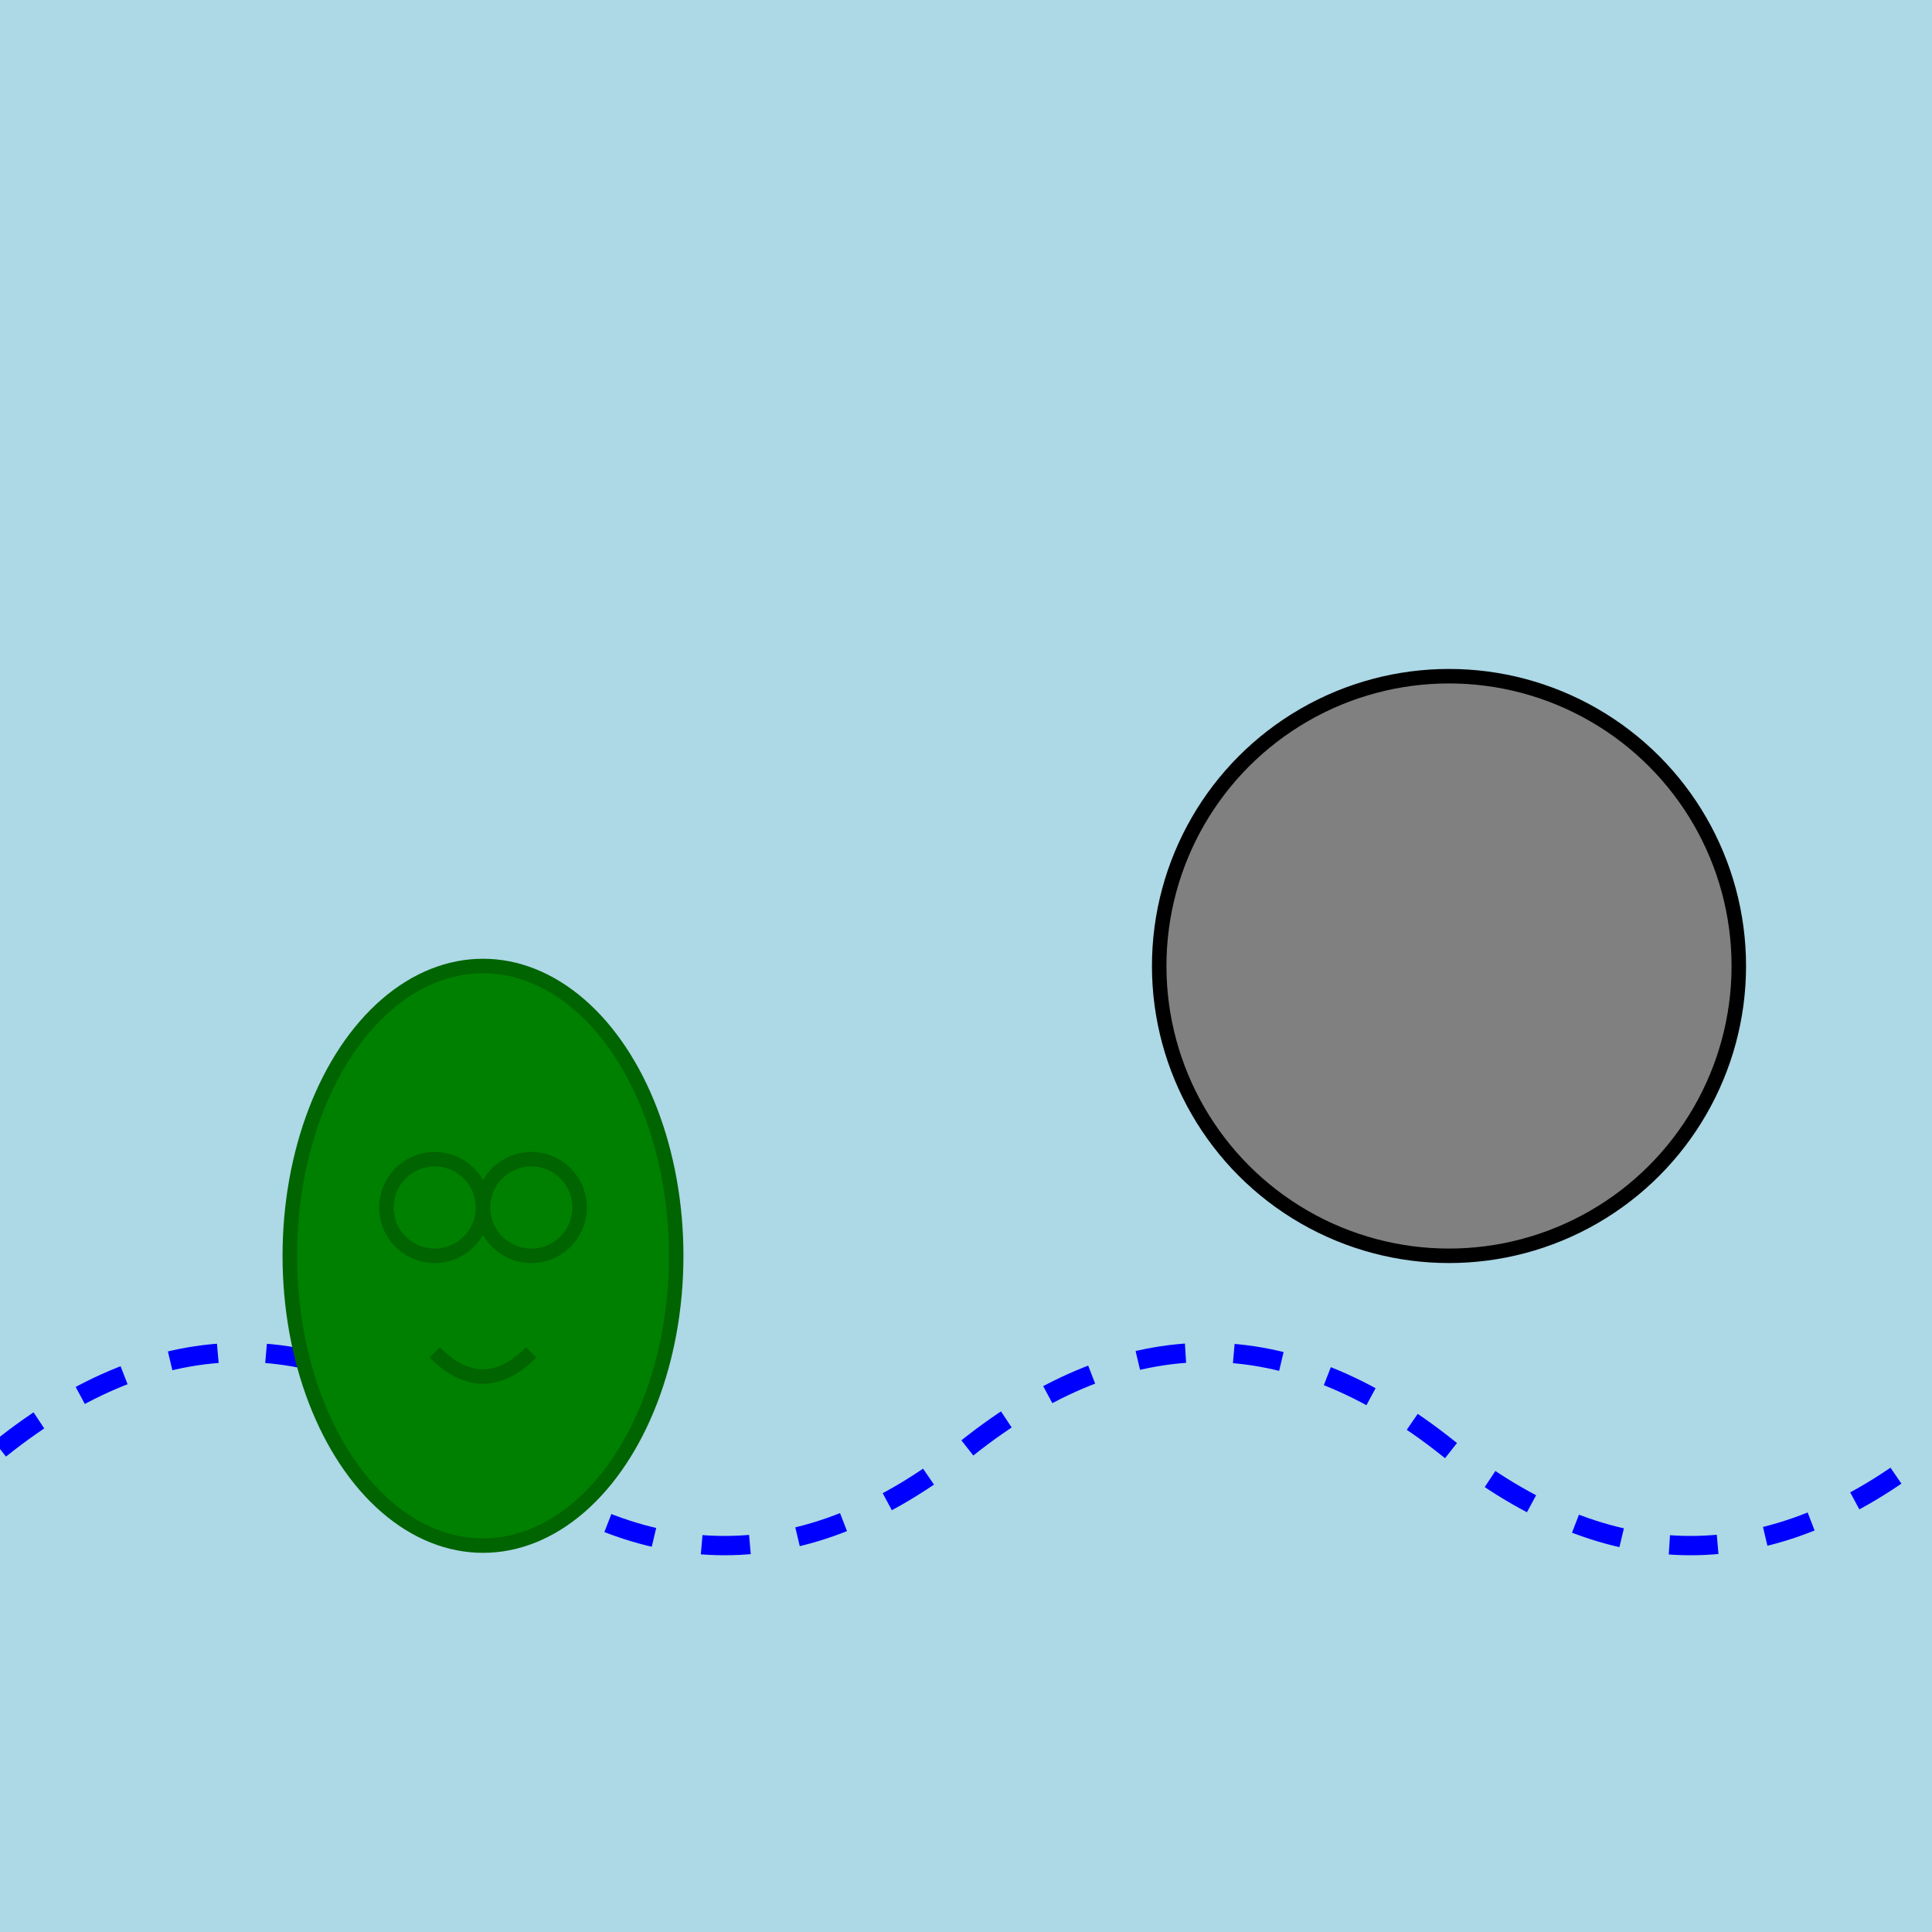
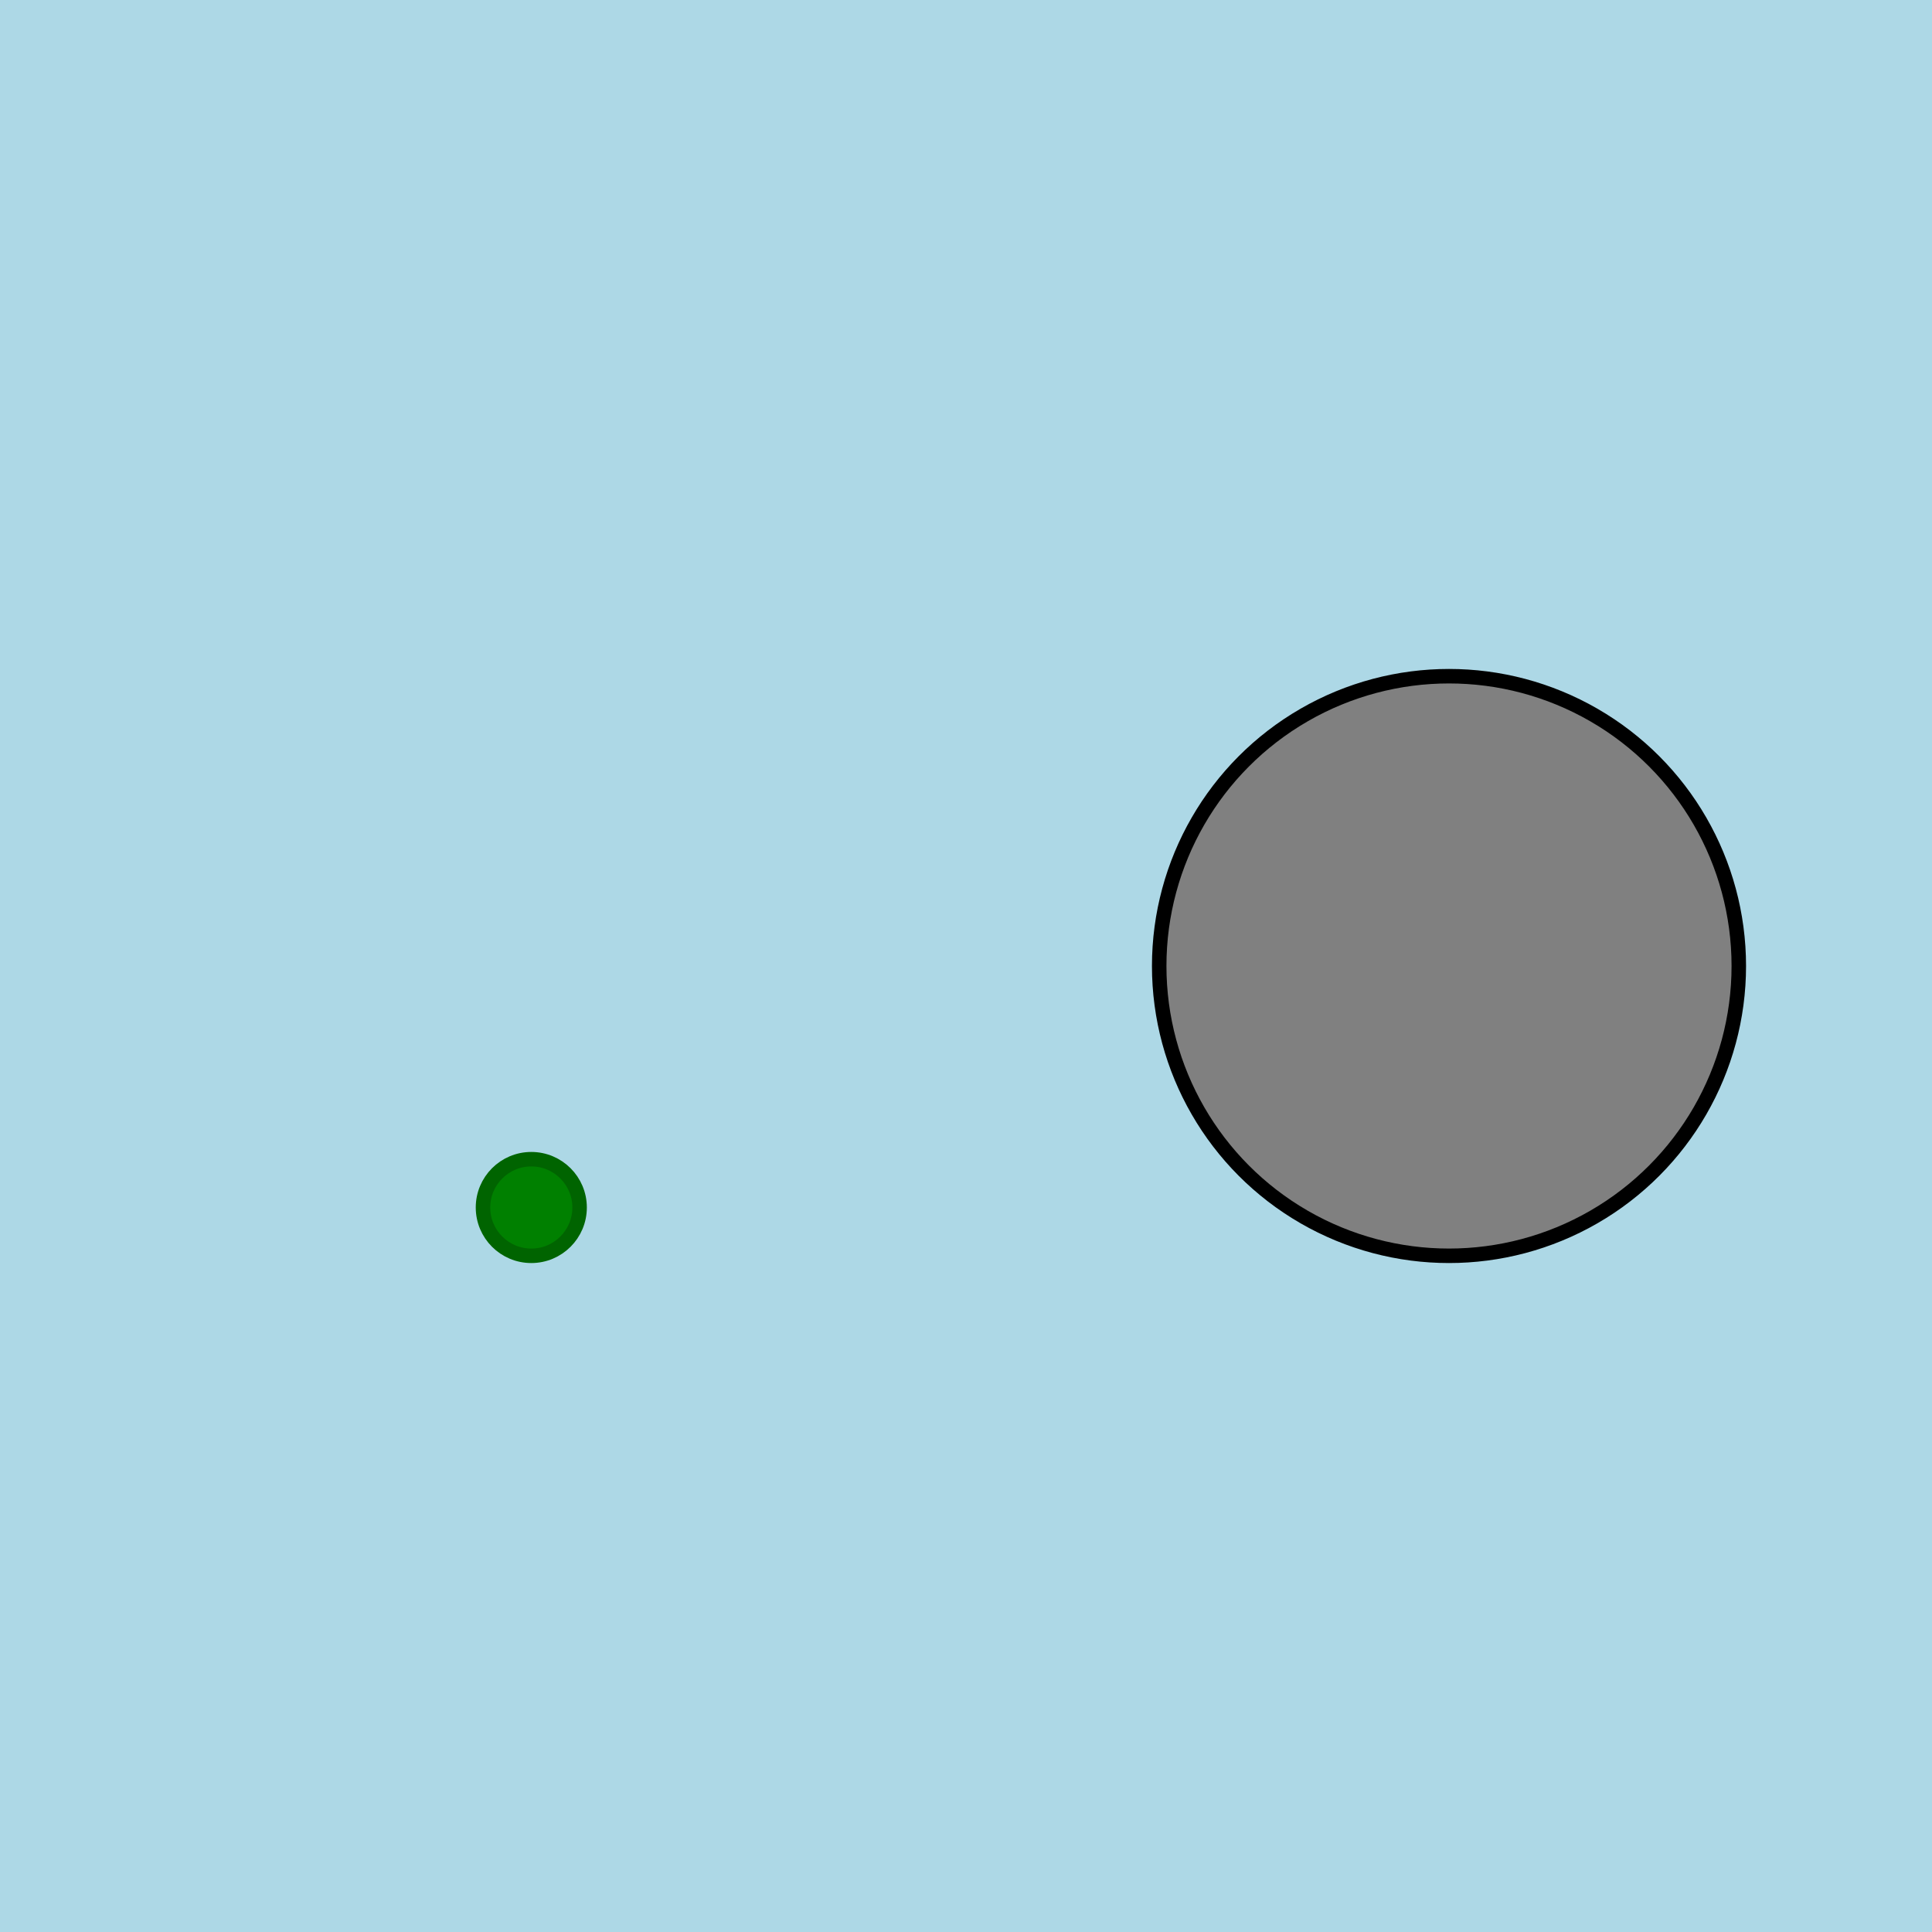
<svg xmlns="http://www.w3.org/2000/svg" width="200" height="200">
  <title>Dolphin and Froge</title>
  <desc>An elegant illustration of a froge meeting a dolphin among the waves</desc>
  <style>
    .background { fill: lightblue; }
    .dolphin { fill: grey; stroke: black; stroke-width: 1.5; }
    .froge { fill: green; stroke: #006400; stroke-width: 1.5; }
    .waves { fill: none; stroke: blue; stroke-width: 2; stroke-dasharray: 5, 5; }
  </style>
  <rect class="background" width="200" height="200" />
-   <path class="waves" d="M0 150 Q 25 130 50 150 T 100 150 T 150 150 T 200 150" />
  <circle class="dolphin" cx="150" cy="100" r="30" />
-   <ellipse class="froge" cx="50" cy="130" rx="20" ry="30" />
-   <circle class="froge" cx="45" cy="125" r="5" />
  <circle class="froge" cx="55" cy="125" r="5" />
-   <path class="froge" d="M45 140 Q50 145 55 140" />
</svg>